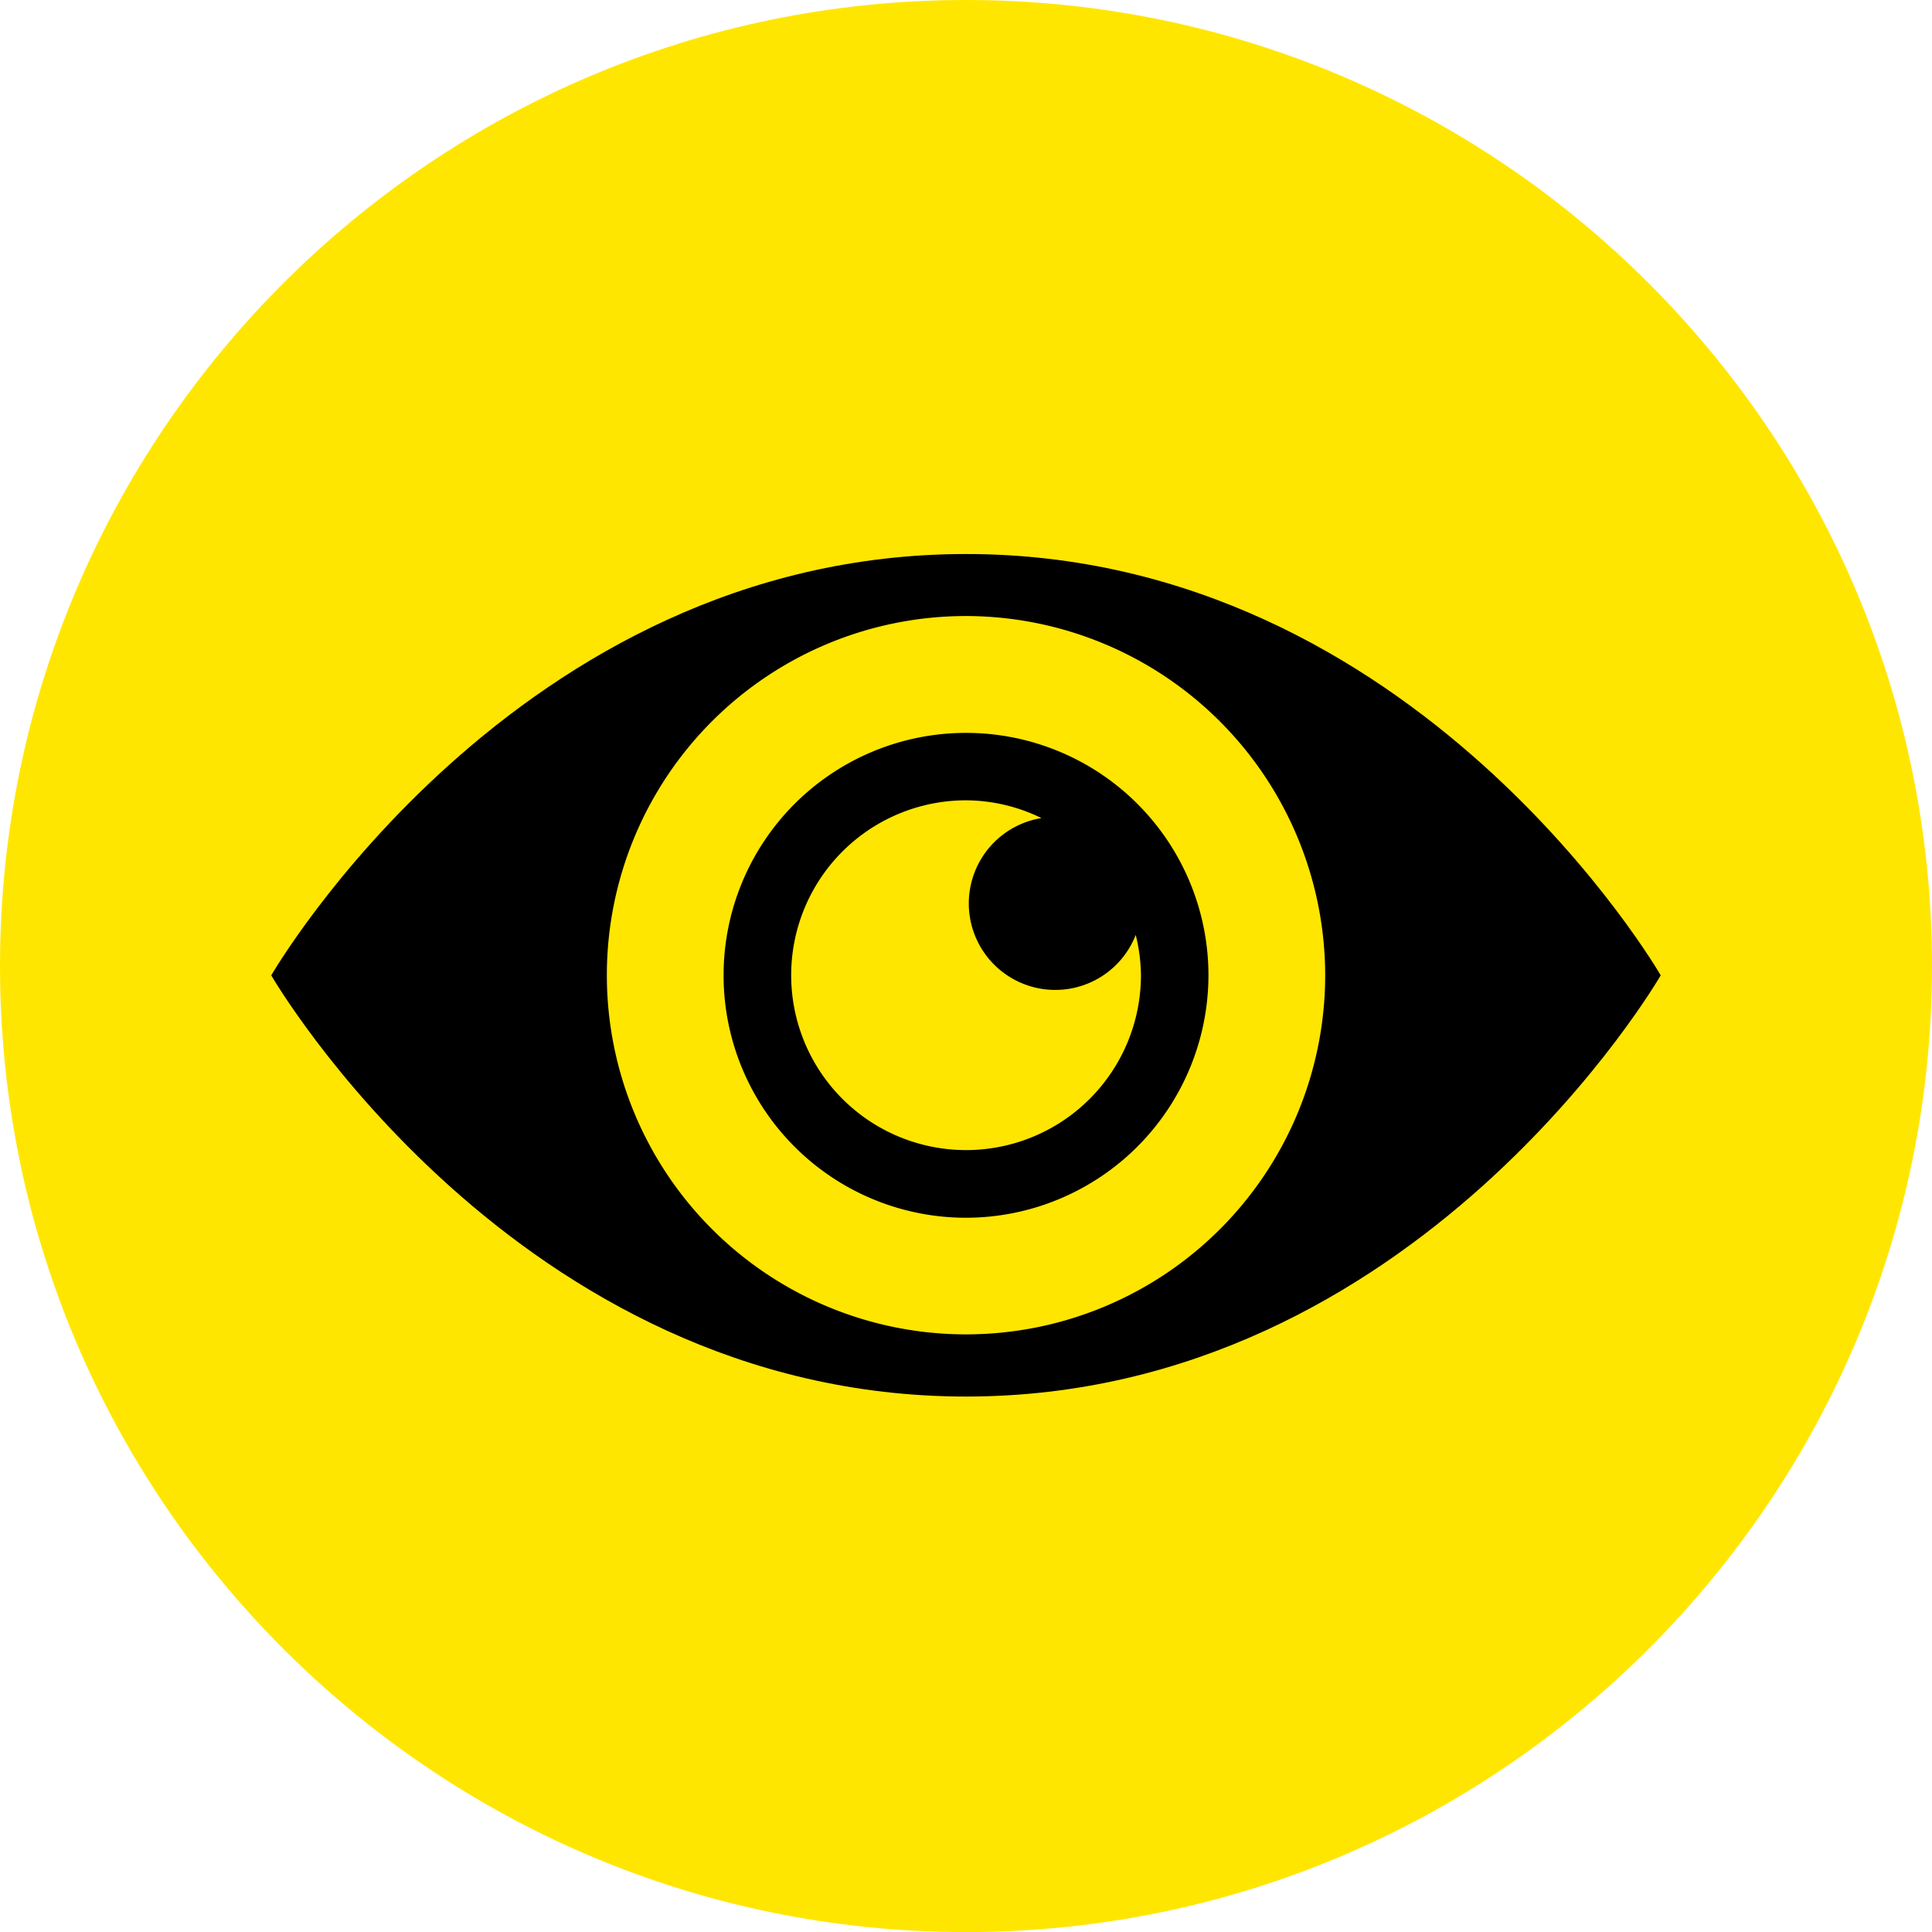
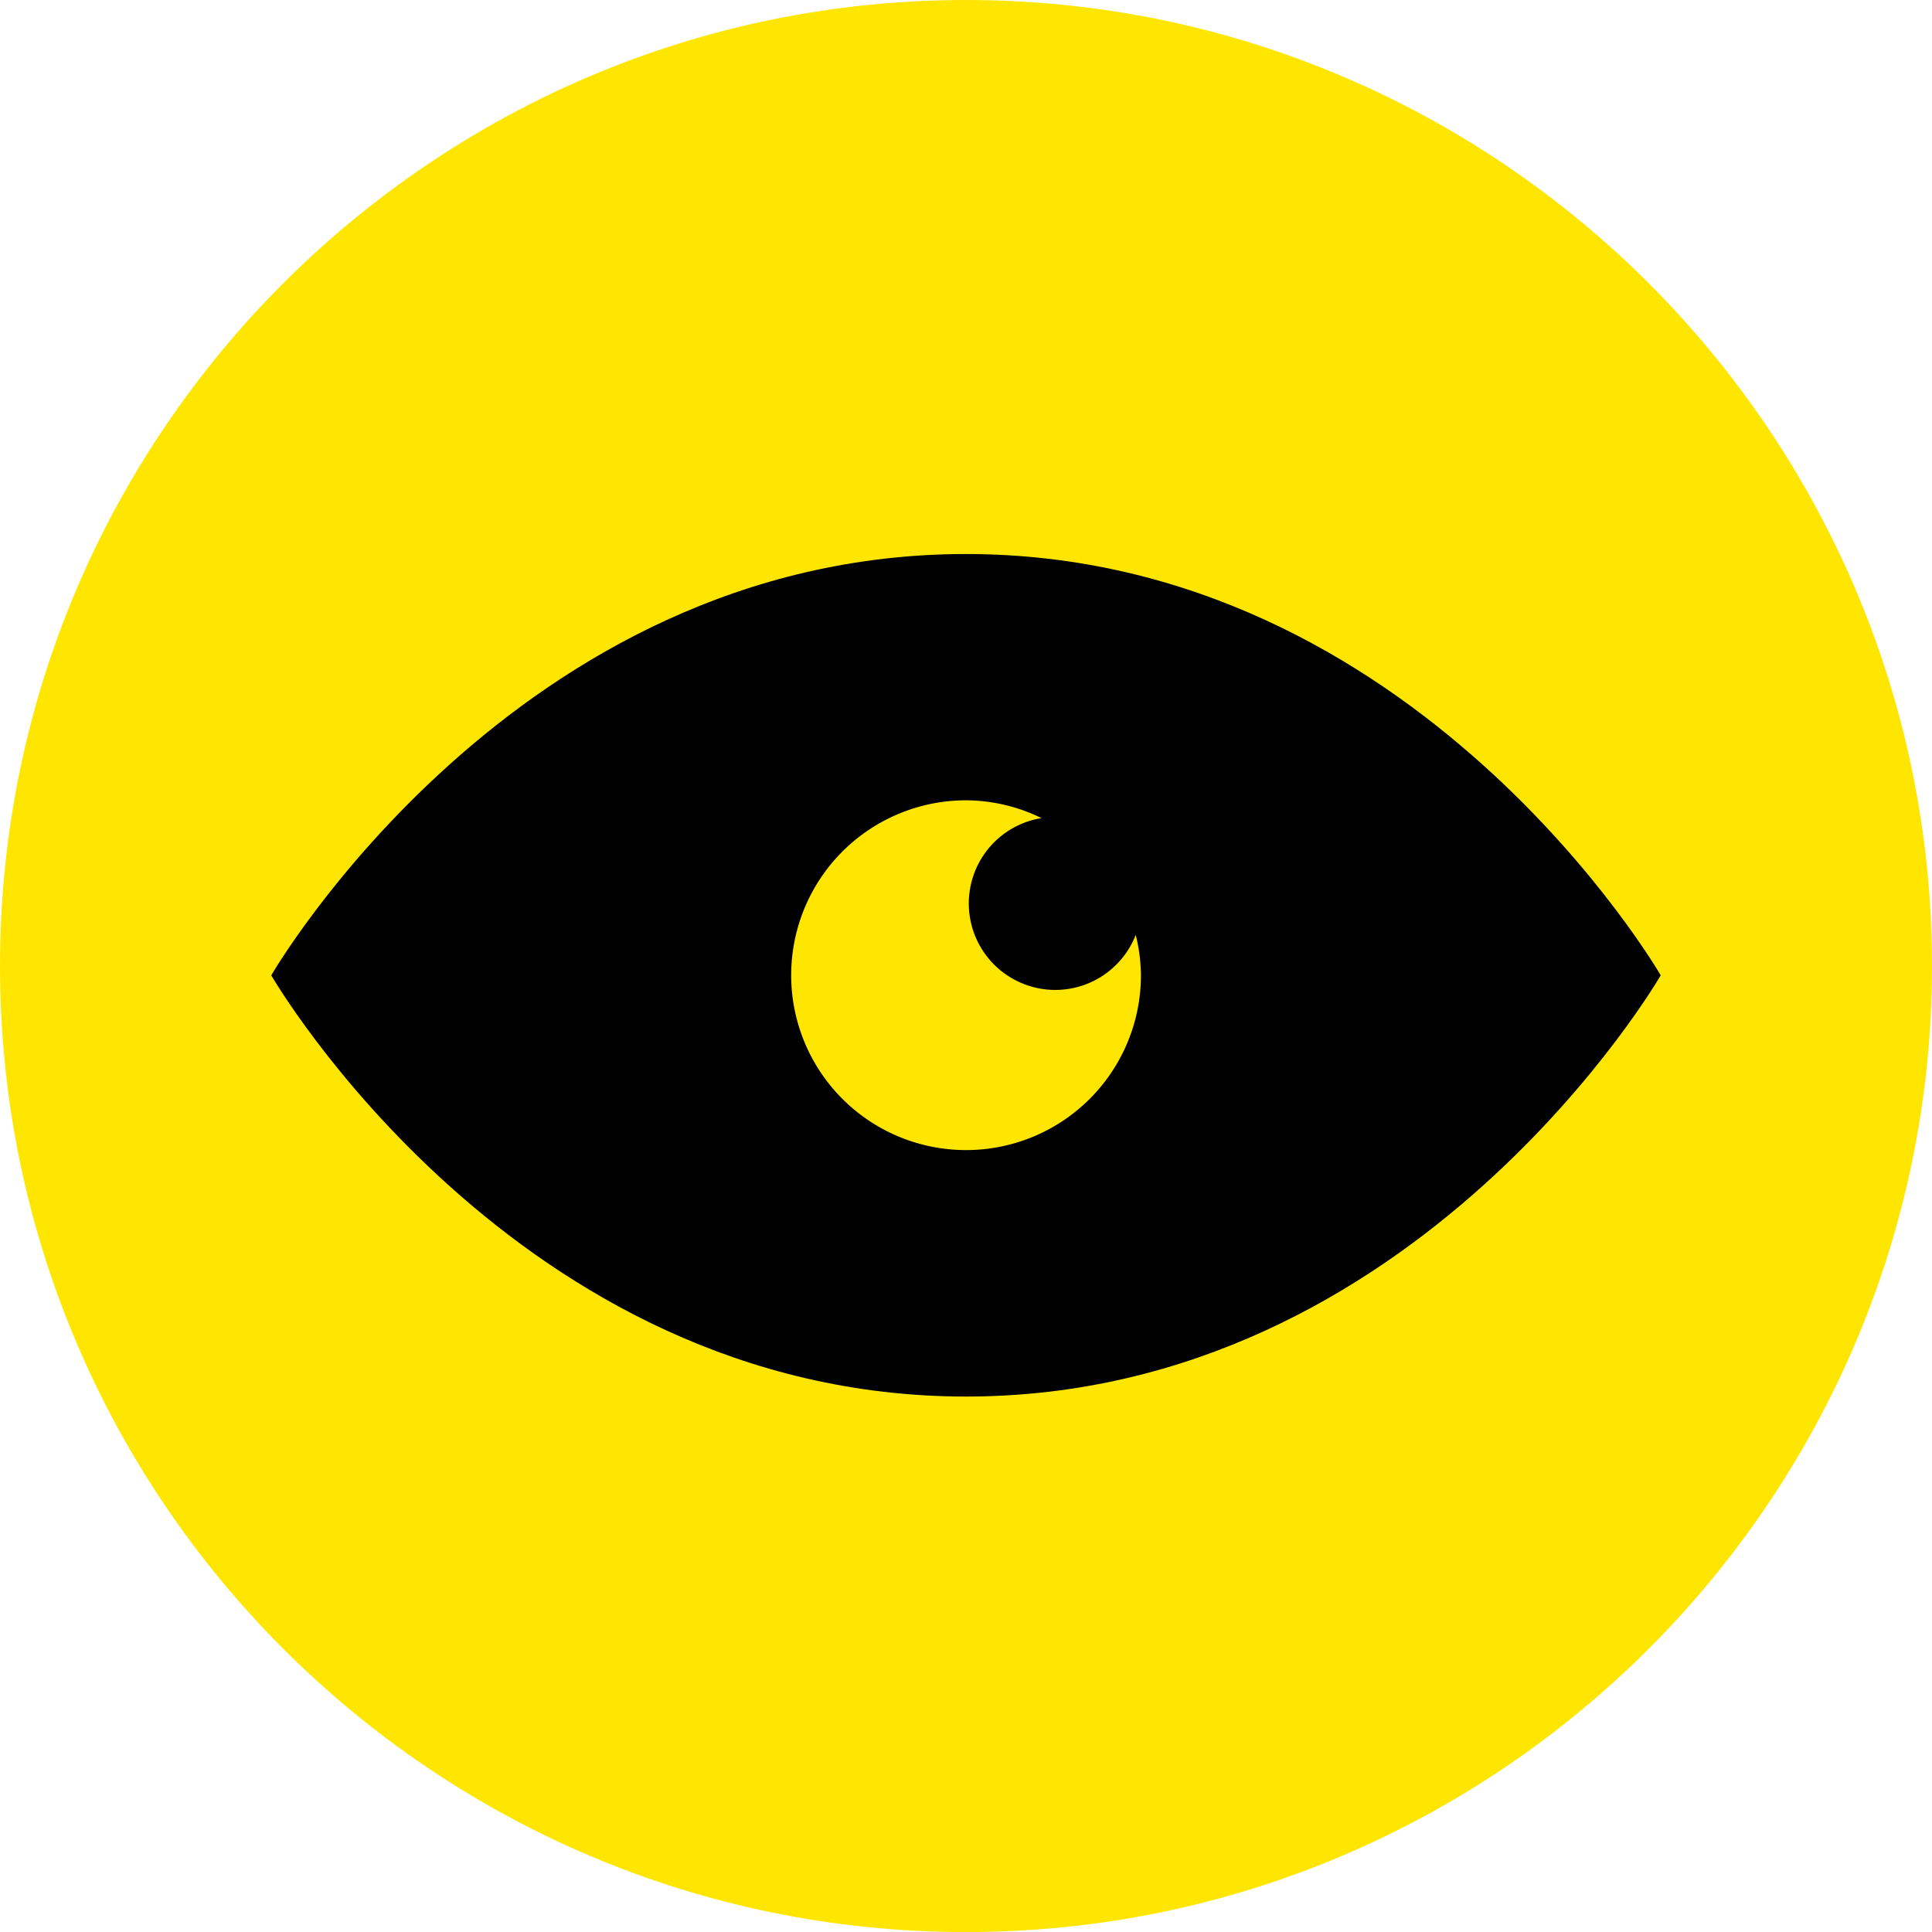
<svg xmlns="http://www.w3.org/2000/svg" viewBox="0 0 511.979 512">
  <defs>
    <style>.cls-1{fill:#ffe600;}</style>
  </defs>
  <g id="Слой_2" data-name="Слой 2">
    <g id="Capa_1" data-name="Capa 1">
      <ellipse cx="264.99" cy="257.465" rx="234" ry="141" />
      <path class="cls-1" d="M255.99,0C114.838,0,0,114.848,0,256,0,397.142,114.838,512,255.99,512c141.142,0,255.99-114.868,255.99-256C511.979,114.848,397.152,0,255.99,0Zm0,370.085c-119.612,0-184.109-111.62-184.109-111.62S136.378,146.813,255.99,146.813c119.632,0,184.099,111.651,184.099,111.651S375.622,370.085,255.99,370.085Z" />
-       <path class="cls-1" d="M255.99,163.249a95.179,95.179,0,1,0,95.184,95.194A95.303,95.303,0,0,0,255.99,163.249Zm0,159.455a64.245,64.245,0,1,1,64.25-64.24,64.327,64.327,0,0,1-64.25,64.24Z" />
      <path class="cls-1" d="M279.675,262.331a22.914,22.914,0,0,1-3.681-45.535,45.814,45.814,0,0,0-19.983-4.712,46.344,46.344,0,1,0,46.339,46.36,45.752,45.752,0,0,0-1.382-10.693,22.889,22.889,0,0,1-21.293,14.58Z" />
    </g>
  </g>
</svg>